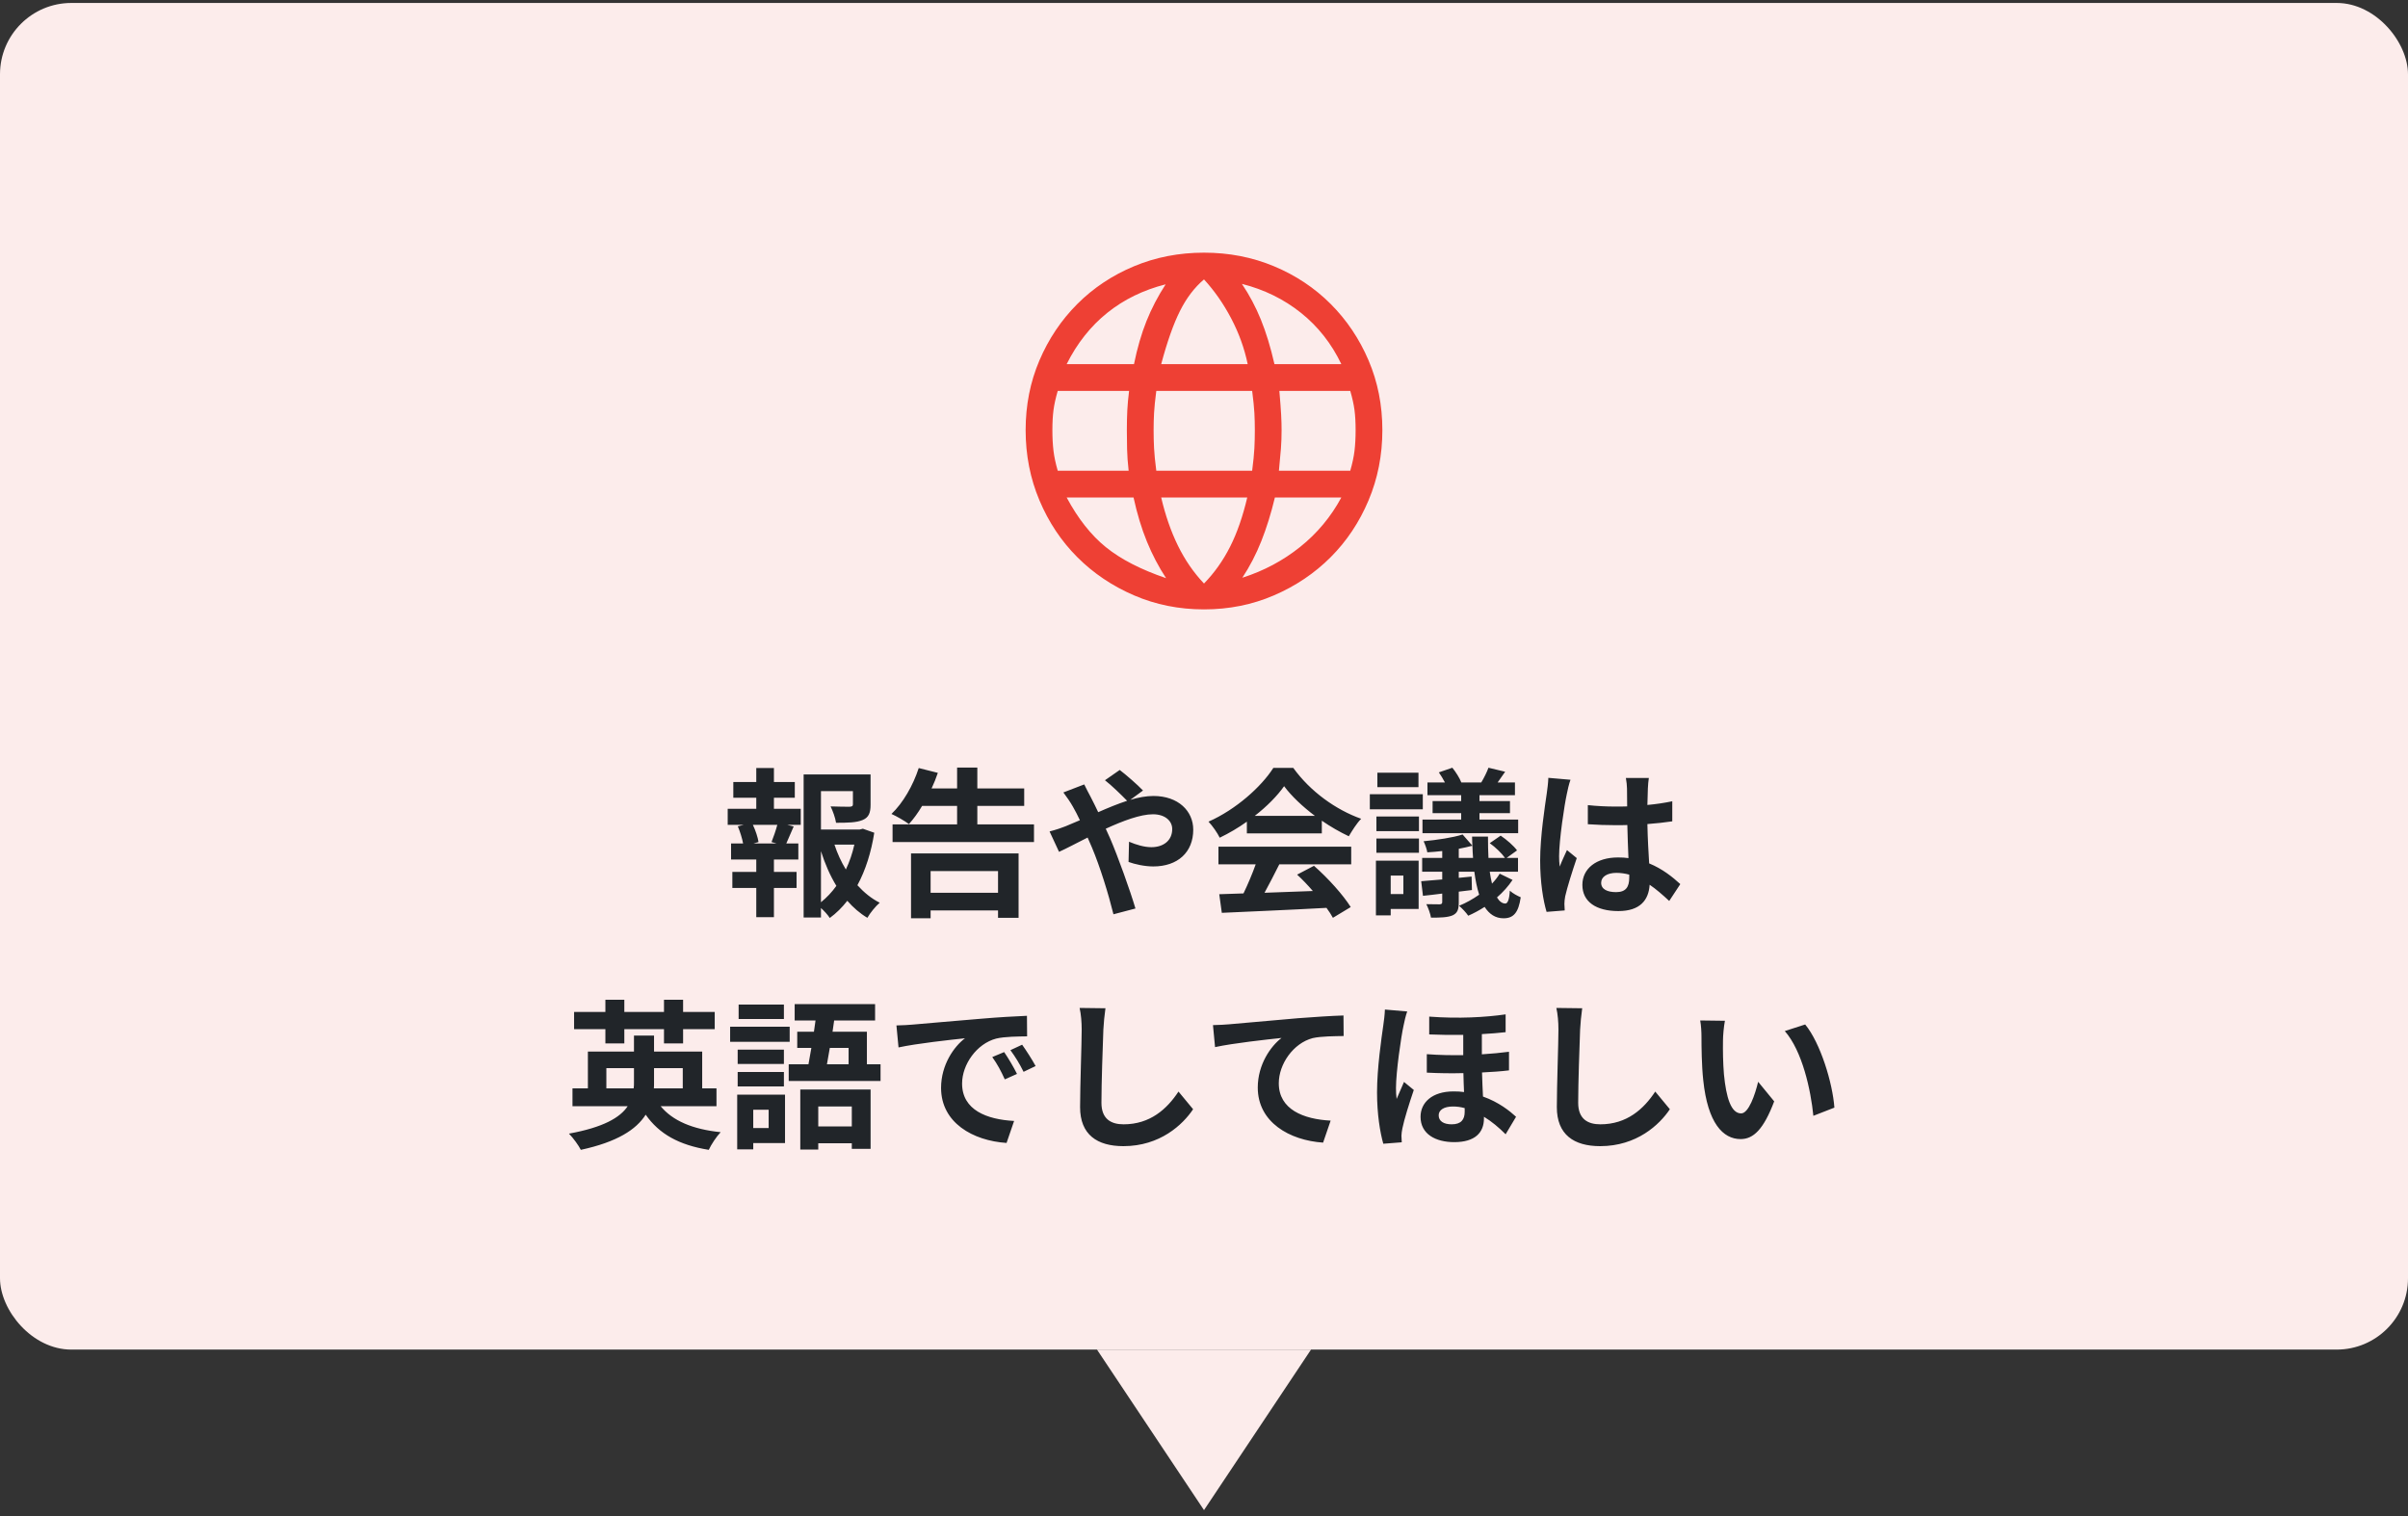
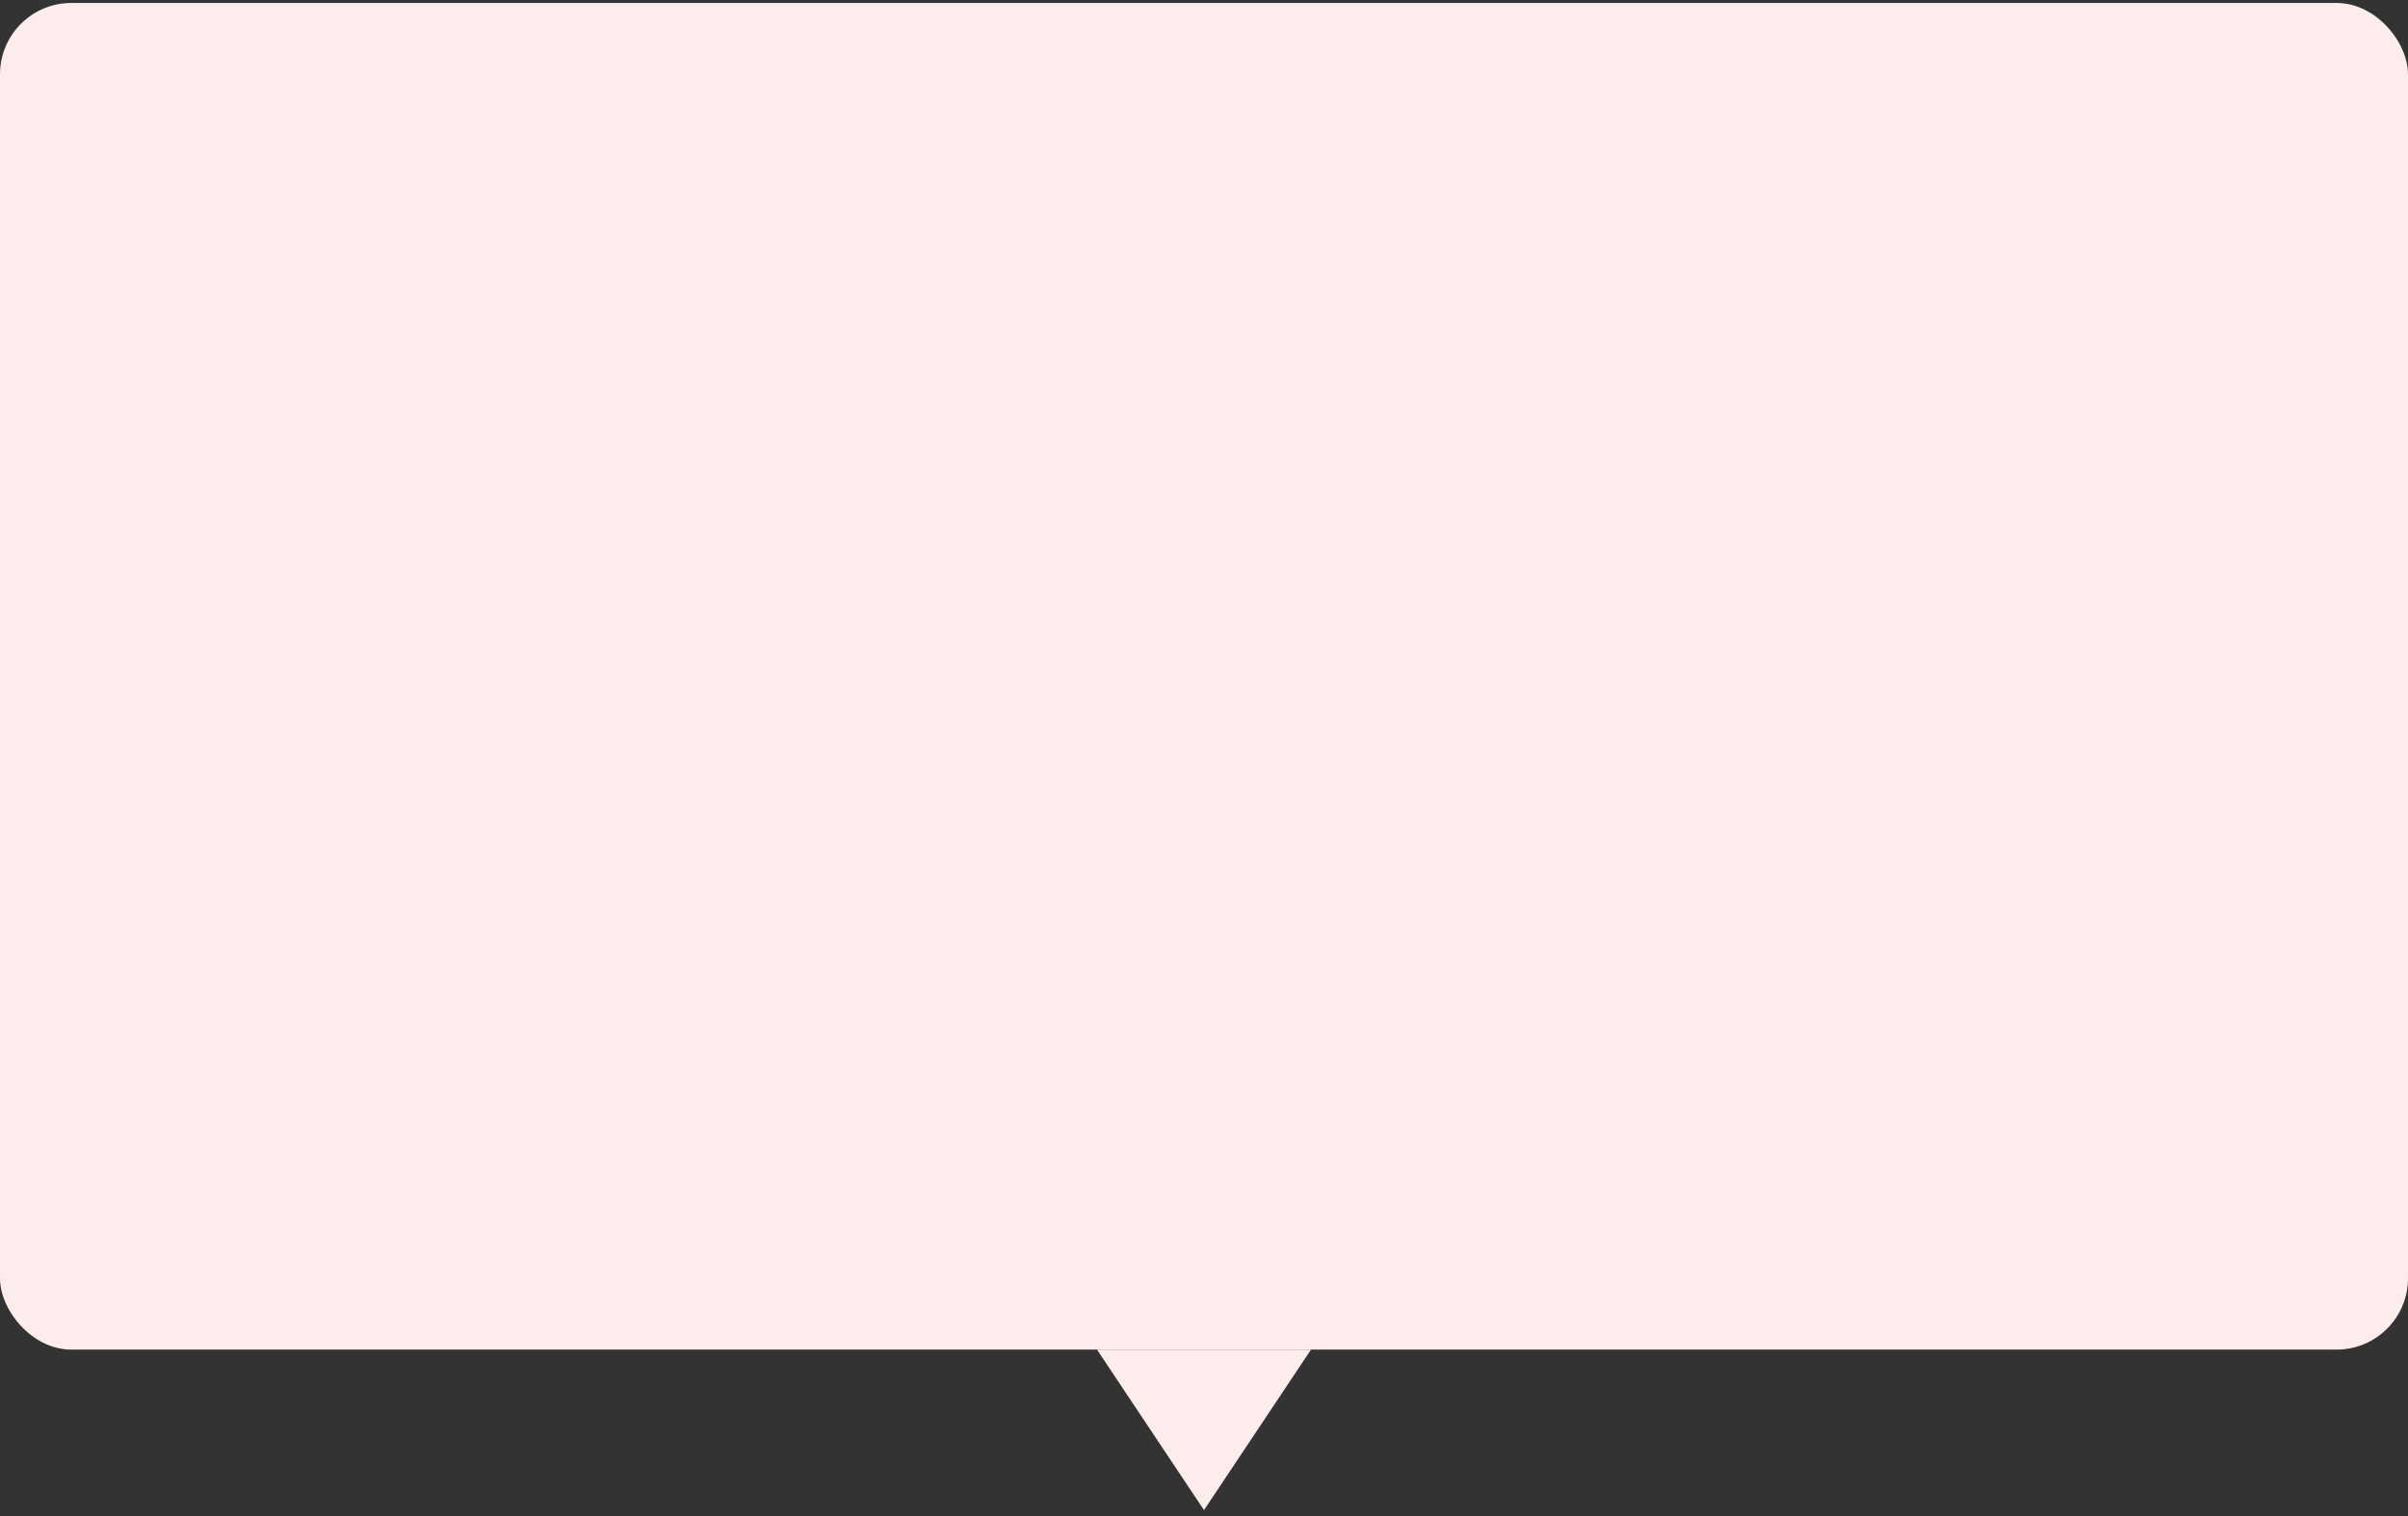
<svg xmlns="http://www.w3.org/2000/svg" width="270" height="170" viewBox="0 0 270 170" fill="none">
  <rect x="0" y="0" width="270" height="170" fill="#333333" stroke="none" />
  <rect y="0.332" width="270" height="151" rx="8" fill="#FCECEB" />
-   <path d="M135 68.332C132.2 68.332 129.583 67.807 127.15 66.757C124.717 65.707 122.6 64.282 120.8 62.482C119 60.682 117.583 58.557 116.55 56.107C115.517 53.657 115 51.032 115 48.232C115 45.432 115.517 42.824 116.55 40.407C117.583 37.99 119 35.882 120.8 34.082C122.6 32.282 124.717 30.874 127.15 29.857C129.583 28.84 132.2 28.332 135 28.332C137.8 28.332 140.417 28.84 142.85 29.857C145.283 30.874 147.4 32.282 149.2 34.082C151 35.882 152.417 37.99 153.45 40.407C154.483 42.824 155 45.432 155 48.232C155 51.032 154.483 53.657 153.45 56.107C152.417 58.557 151 60.682 149.2 62.482C147.4 64.282 145.283 65.707 142.85 66.757C140.417 67.807 137.8 68.332 135 68.332ZM135 65.432C136.167 64.232 137.142 62.857 137.925 61.307C138.708 59.757 139.35 57.916 139.85 55.782H130.2C130.667 57.782 131.292 59.582 132.075 61.182C132.858 62.782 133.833 64.199 135 65.432ZM130.75 64.832C129.917 63.566 129.2 62.199 128.6 60.732C128 59.266 127.5 57.615 127.1 55.782H119.6C120.867 58.149 122.333 60.007 124 61.357C125.667 62.707 127.917 63.865 130.75 64.832ZM139.3 64.782C141.7 64.016 143.858 62.865 145.775 61.332C147.692 59.799 149.233 57.949 150.4 55.782H142.95C142.517 57.582 142.008 59.215 141.425 60.682C140.842 62.149 140.133 63.516 139.3 64.782ZM118.6 52.782H126.55C126.45 51.882 126.392 51.074 126.375 50.357C126.358 49.641 126.35 48.932 126.35 48.232C126.35 47.399 126.367 46.657 126.4 46.007C126.433 45.357 126.5 44.632 126.6 43.832H118.6C118.367 44.632 118.208 45.349 118.125 45.982C118.042 46.615 118 47.365 118 48.232C118 49.099 118.042 49.874 118.125 50.557C118.208 51.24 118.367 51.982 118.6 52.782ZM129.65 52.782H140.4C140.533 51.749 140.617 50.907 140.65 50.257C140.683 49.607 140.7 48.932 140.7 48.232C140.7 47.566 140.683 46.924 140.65 46.307C140.617 45.691 140.533 44.865 140.4 43.832H129.65C129.517 44.865 129.433 45.691 129.4 46.307C129.367 46.924 129.35 47.566 129.35 48.232C129.35 48.932 129.367 49.607 129.4 50.257C129.433 50.907 129.517 51.749 129.65 52.782ZM143.4 52.782H151.4C151.633 51.982 151.792 51.24 151.875 50.557C151.958 49.874 152 49.099 152 48.232C152 47.365 151.958 46.615 151.875 45.982C151.792 45.349 151.633 44.632 151.4 43.832H143.45C143.55 44.999 143.617 45.891 143.65 46.507C143.683 47.124 143.7 47.699 143.7 48.232C143.7 48.965 143.675 49.657 143.625 50.307C143.575 50.957 143.5 51.782 143.4 52.782ZM142.9 40.832H150.4C149.3 38.532 147.792 36.615 145.875 35.082C143.958 33.549 141.75 32.465 139.25 31.832C140.083 33.066 140.792 34.399 141.375 35.832C141.958 37.266 142.467 38.932 142.9 40.832ZM130.2 40.832H139.9C139.533 39.066 138.917 37.357 138.05 35.707C137.183 34.057 136.167 32.599 135 31.332C133.933 32.232 133.033 33.416 132.3 34.882C131.567 36.349 130.867 38.332 130.2 40.832ZM119.6 40.832H127.15C127.517 39.032 127.983 37.424 128.55 36.007C129.117 34.59 129.833 33.215 130.7 31.882C128.2 32.516 126.017 33.582 124.15 35.082C122.283 36.582 120.767 38.499 119.6 40.832Z" fill="#EE4034" />
-   <path d="M87.084 94.582L86.508 94.42C86.724 93.88 86.994 93.106 87.156 92.494H84.42C84.726 93.142 84.978 93.916 85.05 94.42L84.474 94.582H87.084ZM86.778 89.452V90.694H89.784V92.494H88.29L88.992 92.674C88.686 93.34 88.416 94.042 88.164 94.582H89.514V96.382H86.778V97.768H89.316V99.568H86.778V102.844H84.798V99.568H82.116V97.768H84.798V96.382H81.972V94.582H83.322C83.214 94.006 82.98 93.25 82.728 92.656L83.376 92.494H81.594V90.694H84.798V89.452H82.224V87.688H84.798V86.122H86.778V87.688H89.118V89.452H86.778ZM92.052 95.446V101.17C92.7 100.648 93.276 100.036 93.78 99.334C93.078 98.182 92.502 96.868 92.052 95.446ZM95.796 94.708H93.564C93.888 95.698 94.32 96.634 94.842 97.498C95.256 96.634 95.58 95.68 95.796 94.708ZM96.75 92.926L98.028 93.376C97.686 95.554 97.056 97.57 96.138 99.262C96.876 100.072 97.704 100.756 98.64 101.224C98.172 101.62 97.56 102.376 97.254 102.916C96.408 102.412 95.67 101.764 95.004 101.008C94.428 101.746 93.78 102.394 93.042 102.934C92.808 102.574 92.43 102.16 92.052 101.818V102.88H90.108V86.842H97.614V90.226C97.614 91.144 97.416 91.666 96.714 91.954C96.03 92.242 95.058 92.26 93.744 92.26C93.654 91.684 93.384 90.946 93.132 90.424C94.014 90.46 95.004 90.46 95.274 90.46C95.544 90.442 95.634 90.388 95.634 90.19V88.714H92.052V93.016H96.39L96.75 92.926ZM111.906 97.678H104.346V100.108H111.906V97.678ZM102.15 102.97V95.698H114.21V102.916H111.906V102.088H104.346V102.97H102.15ZM109.584 92.44H115.938V94.42H100.08V92.44H107.316V90.37H103.392C102.924 91.162 102.42 91.846 101.916 92.404C101.466 92.062 100.494 91.504 99.954 91.27C101.25 90.046 102.384 88.066 103.014 86.122L105.156 86.662C104.958 87.256 104.724 87.832 104.454 88.408H107.316V86.068H109.584V88.408H114.84V90.37H109.584V92.44ZM117.684 93.232C118.386 93.052 119.178 92.782 119.466 92.656C119.988 92.44 120.546 92.206 121.086 91.972C120.834 91.432 120.564 90.91 120.294 90.442C120.042 89.992 119.592 89.326 119.232 88.858L121.572 87.958C121.734 88.282 122.094 89.02 122.292 89.362C122.562 89.884 122.85 90.46 123.138 91.072C124.236 90.586 125.334 90.136 126.378 89.794C125.73 89.128 124.578 88.012 123.894 87.49L125.55 86.338C126.198 86.824 127.548 87.994 128.16 88.642L126.738 89.686C127.638 89.416 128.52 89.254 129.33 89.254C132.12 89.254 133.794 90.946 133.794 93.034C133.794 95.554 132.066 97.156 129.312 97.156C128.34 97.156 127.224 96.904 126.54 96.652L126.594 94.384C127.404 94.726 128.304 94.996 129.096 94.996C130.446 94.996 131.436 94.258 131.436 92.962C131.436 92.044 130.626 91.306 129.276 91.306C127.872 91.306 125.91 92.044 123.984 92.926C124.164 93.304 124.326 93.682 124.488 94.042C125.334 96.004 126.72 99.856 127.314 101.872L124.848 102.52C124.29 100.252 123.354 97.21 122.436 95.032C122.274 94.654 122.112 94.276 121.95 93.916C120.654 94.564 119.52 95.176 118.746 95.518L117.684 93.232ZM140.688 91.486H147.438C146.052 90.442 144.81 89.272 143.982 88.156C143.208 89.254 142.056 90.424 140.688 91.486ZM139.806 93.448V92.134C138.852 92.818 137.808 93.43 136.764 93.934C136.512 93.412 135.954 92.602 135.504 92.134C138.564 90.784 141.426 88.228 142.776 86.104H145.008C146.916 88.75 149.778 90.802 152.622 91.81C152.082 92.368 151.614 93.142 151.236 93.772C150.246 93.304 149.202 92.71 148.212 92.026V93.448H139.806ZM136.62 96.922V94.942H151.506V96.922H143.442C142.92 97.984 142.326 99.1 141.786 100.108C143.514 100.054 145.368 99.982 147.204 99.91C146.646 99.262 146.034 98.614 145.44 98.074L147.33 97.084C148.932 98.488 150.606 100.36 151.452 101.71L149.454 102.916C149.274 102.574 149.022 102.196 148.734 101.8C144.504 102.034 140.058 102.214 136.998 102.358L136.71 100.27L139.428 100.18C139.914 99.172 140.418 97.984 140.796 96.922H136.62ZM163.836 89.83V89.164H160.056V87.742H162.018C161.82 87.364 161.568 86.95 161.334 86.608L162.846 86.086C163.224 86.554 163.674 87.256 163.854 87.742H166.086C166.392 87.238 166.734 86.554 166.896 86.086L168.768 86.536C168.462 86.968 168.174 87.382 167.922 87.742H169.866V89.164H165.888V89.83H169.308V91.18H165.888V91.9H170.226V93.43H159.498V91.9H163.836V91.18H160.632V89.83H163.836ZM159.048 86.644V88.264H154.44V86.644H159.048ZM159.534 89.056V90.748H153.594V89.056H159.534ZM157.356 98.182H155.934V100.252H157.356V98.182ZM159.066 96.508V101.926H155.934V102.646H154.278V96.508H159.066ZM154.332 95.626V94.024H159.102V95.626H154.332ZM154.332 93.196V91.558H159.102V93.196H154.332ZM163.566 96.202H165.168C165.132 95.77 165.114 95.302 165.096 94.834C164.628 94.96 164.106 95.068 163.566 95.176V96.202ZM168.156 97.966L169.596 98.668C169.128 99.37 168.534 100.036 167.85 100.63C168.12 101.08 168.444 101.314 168.786 101.314C169.056 101.314 169.236 100.846 169.29 99.874C169.65 100.198 170.136 100.45 170.514 100.612C170.262 102.34 169.704 102.97 168.588 102.97C167.67 102.97 166.986 102.502 166.464 101.692C165.852 102.088 165.24 102.412 164.628 102.682C164.412 102.358 163.944 101.854 163.602 101.566C164.358 101.26 165.132 100.828 165.852 100.324C165.618 99.586 165.438 98.722 165.312 97.75H163.566V98.434L165.006 98.29L165.042 99.802L163.566 99.982V101.188C163.566 102.016 163.404 102.394 162.864 102.646C162.288 102.88 161.514 102.898 160.452 102.898C160.38 102.448 160.146 101.818 159.93 101.386C160.542 101.404 161.226 101.404 161.424 101.404C161.64 101.386 161.712 101.332 161.712 101.134V100.198C160.938 100.306 160.2 100.378 159.552 100.45L159.354 98.812C160.038 98.758 160.83 98.686 161.712 98.614V97.75H159.462V96.202H161.712V95.428C161.136 95.5 160.578 95.536 160.038 95.572C159.984 95.212 159.786 94.672 159.624 94.33C161.136 94.186 162.936 93.916 163.998 93.574L165.096 94.834C165.078 94.492 165.06 94.15 165.06 93.808H166.842C166.842 94.672 166.86 95.482 166.896 96.202H168.75C168.39 95.68 167.67 94.996 167.04 94.546L168.264 93.7C168.93 94.15 169.74 94.852 170.1 95.356L168.93 96.202H170.208V97.75H167.04C167.112 98.254 167.202 98.686 167.292 99.082C167.616 98.74 167.922 98.362 168.156 97.966ZM179.532 98.992C179.532 99.73 180.252 100.036 181.206 100.036C182.304 100.036 182.682 99.46 182.682 98.398C182.682 98.308 182.682 98.2 182.682 98.074C182.214 97.948 181.728 97.876 181.242 97.876C180.216 97.876 179.532 98.308 179.532 98.992ZM184.878 87.238C184.824 87.58 184.788 88.012 184.77 88.408C184.752 88.804 184.734 89.47 184.716 90.262C185.706 90.172 186.642 90.028 187.506 89.848V92.098C186.642 92.224 185.706 92.332 184.716 92.404C184.752 94.15 184.842 95.59 184.914 96.814C186.408 97.426 187.542 98.344 188.406 99.136L187.164 101.026C186.408 100.324 185.688 99.694 184.968 99.208C184.86 100.936 183.888 102.16 181.458 102.16C178.974 102.16 177.426 101.116 177.426 99.226C177.426 97.408 178.974 96.148 181.422 96.148C181.836 96.148 182.232 96.166 182.592 96.22C182.556 95.104 182.484 93.79 182.466 92.512C182.034 92.53 181.602 92.53 181.188 92.53C180.126 92.53 179.1 92.494 178.038 92.422V90.28C179.064 90.388 180.108 90.442 181.188 90.442C181.602 90.442 182.034 90.442 182.448 90.424C182.448 89.542 182.43 88.804 182.43 88.426C182.43 88.156 182.376 87.598 182.304 87.238H184.878ZM176.094 87.436C175.95 87.796 175.734 88.714 175.68 89.038C175.41 90.244 174.816 94.204 174.816 96.004C174.816 96.364 174.834 96.814 174.888 97.174C175.122 96.544 175.428 95.932 175.698 95.32L176.796 96.22C176.292 97.696 175.716 99.532 175.5 100.504C175.446 100.756 175.41 101.152 175.41 101.35C175.41 101.53 175.428 101.836 175.446 102.088L173.412 102.25C173.034 100.99 172.692 98.938 172.692 96.49C172.692 93.772 173.232 90.37 173.43 88.984C173.502 88.48 173.592 87.796 173.61 87.22L176.094 87.436ZM67.88 117V115.398H64.371V113.472H67.88V112.104H70.004V113.472H74.451V112.104H76.593V113.472H80.138V115.398H76.593V117H74.451V115.398H70.004V117H67.88ZM67.989 122.04H71.049C71.085 121.824 71.085 121.608 71.085 121.392V119.772H67.989V122.04ZM76.556 119.772H73.335V121.428C73.335 121.626 73.335 121.842 73.317 122.04H76.556V119.772ZM80.337 124.038H74.073C75.422 125.676 77.654 126.63 80.805 126.954C80.337 127.44 79.743 128.34 79.472 128.934C76.124 128.394 73.91 127.152 72.398 124.992C71.337 126.666 69.195 128.052 65.126 128.934C64.892 128.466 64.281 127.602 63.794 127.116C67.647 126.414 69.537 125.316 70.382 124.038H64.191V122.04H65.918V117.918H71.085V116.118H73.335V117.918H78.734V122.04H80.337V124.038ZM87.897 112.644V114.264H82.82V112.644H87.897ZM88.544 115.128V116.82H81.867V115.128H88.544ZM87.897 117.702V119.304H82.713V117.702H87.897ZM82.713 121.824V120.204H87.897V121.824H82.713ZM86.186 124.434H84.459V126.486H86.186V124.434ZM88.022 122.742V128.178H84.459V128.88H82.659V122.742H88.022ZM95.51 124.074H91.749V126.306H95.51V124.074ZM89.733 128.898V122.166H97.617V128.826H95.51V128.196H91.749V128.898H89.733ZM95.15 117.504H93.044C92.936 118.152 92.829 118.782 92.721 119.34H95.15V117.504ZM97.203 119.34H98.733V121.212H88.436V119.34H90.65C90.758 118.782 90.867 118.152 90.975 117.504H89.391V115.686H91.263C91.317 115.254 91.388 114.84 91.442 114.426H89.103V112.59H98.121V114.426H93.531L93.35 115.686H97.203V119.34ZM100.514 114.984C101.234 114.966 101.936 114.93 102.278 114.894C103.79 114.768 106.76 114.498 110.054 114.228C111.908 114.066 113.87 113.958 115.148 113.904L115.166 116.208C114.194 116.226 112.646 116.226 111.692 116.46C109.514 117.036 107.876 119.358 107.876 121.5C107.876 124.47 110.648 125.532 113.708 125.694L112.862 128.16C109.082 127.908 105.518 125.892 105.518 121.986C105.518 119.394 106.976 117.342 108.2 116.424C106.508 116.604 102.836 117 100.748 117.45L100.514 114.984ZM112.592 117.972C113.042 118.62 113.69 119.718 114.032 120.42L112.664 121.032C112.214 120.042 111.836 119.34 111.26 118.53L112.592 117.972ZM114.608 117.144C115.058 117.774 115.742 118.836 116.12 119.538L114.77 120.186C114.284 119.214 113.87 118.548 113.294 117.756L114.608 117.144ZM123.95 113.058C123.842 113.814 123.752 114.732 123.716 115.452C123.644 117.396 123.5 121.428 123.5 123.66C123.5 125.478 124.58 126.072 125.984 126.072C128.954 126.072 130.844 124.362 132.14 122.4L133.778 124.38C132.626 126.108 130.07 128.52 125.966 128.52C123.014 128.52 121.106 127.224 121.106 124.146C121.106 121.734 121.286 117 121.286 115.452C121.286 114.606 121.214 113.742 121.052 113.022L123.95 113.058ZM136.006 114.948C136.726 114.93 137.428 114.894 137.788 114.858C139.282 114.732 142.252 114.462 145.546 114.174C147.4 114.03 149.38 113.904 150.64 113.868L150.658 116.172C149.686 116.19 148.138 116.19 147.184 116.406C145.006 116.982 143.386 119.322 143.386 121.464C143.386 124.416 146.158 125.496 149.2 125.658L148.354 128.124C144.592 127.872 141.028 125.838 141.028 121.95C141.028 119.358 142.486 117.306 143.692 116.388C142 116.568 138.328 116.964 136.24 117.414L136.006 114.948ZM161.314 125.064C161.314 125.73 161.89 126.072 162.772 126.072C163.834 126.072 164.23 125.532 164.23 124.668C164.23 124.542 164.23 124.398 164.23 124.254C163.78 124.128 163.348 124.074 162.916 124.074C161.89 124.074 161.314 124.47 161.314 125.064ZM160.252 113.994C163.546 114.246 166.606 114.066 168.82 113.742V115.74C168.028 115.83 167.128 115.902 166.156 115.956V118.224C167.236 118.152 168.262 118.062 169.198 117.936V120.024C168.316 120.132 167.29 120.204 166.174 120.258C166.192 121.23 166.246 122.13 166.282 122.958C168.064 123.588 169.306 124.596 169.99 125.226L168.82 127.188C168.064 126.432 167.254 125.748 166.39 125.226C166.39 125.28 166.39 125.352 166.39 125.406C166.39 127.008 165.382 128.07 163.06 128.07C160.972 128.07 159.28 127.17 159.28 125.226C159.28 123.66 160.54 122.382 162.988 122.382C163.402 122.382 163.78 122.4 164.158 122.454C164.122 121.77 164.104 121.032 164.086 120.33C162.754 120.366 161.368 120.348 159.982 120.276V118.206C161.386 118.314 162.754 118.332 164.068 118.314V116.046C162.862 116.064 161.584 116.046 160.252 115.992V113.994ZM157.786 113.418C157.642 113.778 157.426 114.696 157.372 115.02C157.102 116.226 156.526 120.204 156.526 122.004C156.526 122.364 156.544 122.868 156.598 123.228C156.85 122.616 157.174 121.932 157.426 121.32L158.524 122.22C158.02 123.696 157.444 125.532 157.246 126.522C157.192 126.774 157.138 127.152 157.138 127.35C157.156 127.53 157.156 127.836 157.174 128.088L155.104 128.25C154.744 126.99 154.402 124.938 154.402 122.49C154.402 119.772 154.906 116.352 155.104 114.966C155.176 114.48 155.266 113.778 155.284 113.202L157.786 113.418ZM177.406 113.058C177.298 113.814 177.208 114.732 177.172 115.452C177.1 117.396 176.956 121.428 176.956 123.66C176.956 125.478 178.036 126.072 179.44 126.072C182.41 126.072 184.3 124.362 185.596 122.4L187.234 124.38C186.082 126.108 183.526 128.52 179.422 128.52C176.47 128.52 174.562 127.224 174.562 124.146C174.562 121.734 174.742 117 174.742 115.452C174.742 114.606 174.67 113.742 174.508 113.022L177.406 113.058ZM193.408 114.462C193.282 115.11 193.192 116.154 193.192 116.658C193.174 117.828 193.192 119.178 193.3 120.474C193.552 123.066 194.092 124.848 195.226 124.848C196.072 124.848 196.792 122.742 197.134 121.302L198.934 123.498C197.746 126.63 196.612 127.728 195.172 127.728C193.192 127.728 191.482 125.946 190.978 121.122C190.798 119.466 190.78 117.36 190.78 116.262C190.78 115.758 190.744 114.984 190.636 114.426L193.408 114.462ZM202.408 114.876C204.118 116.946 205.486 121.446 205.684 124.2L203.326 125.118C203.038 122.22 202.084 117.846 200.122 115.614L202.408 114.876Z" fill="#212529" />
  <path d="M147 151.332H123L135 169.332L147 151.332Z" fill="#FCECEB" />
</svg>